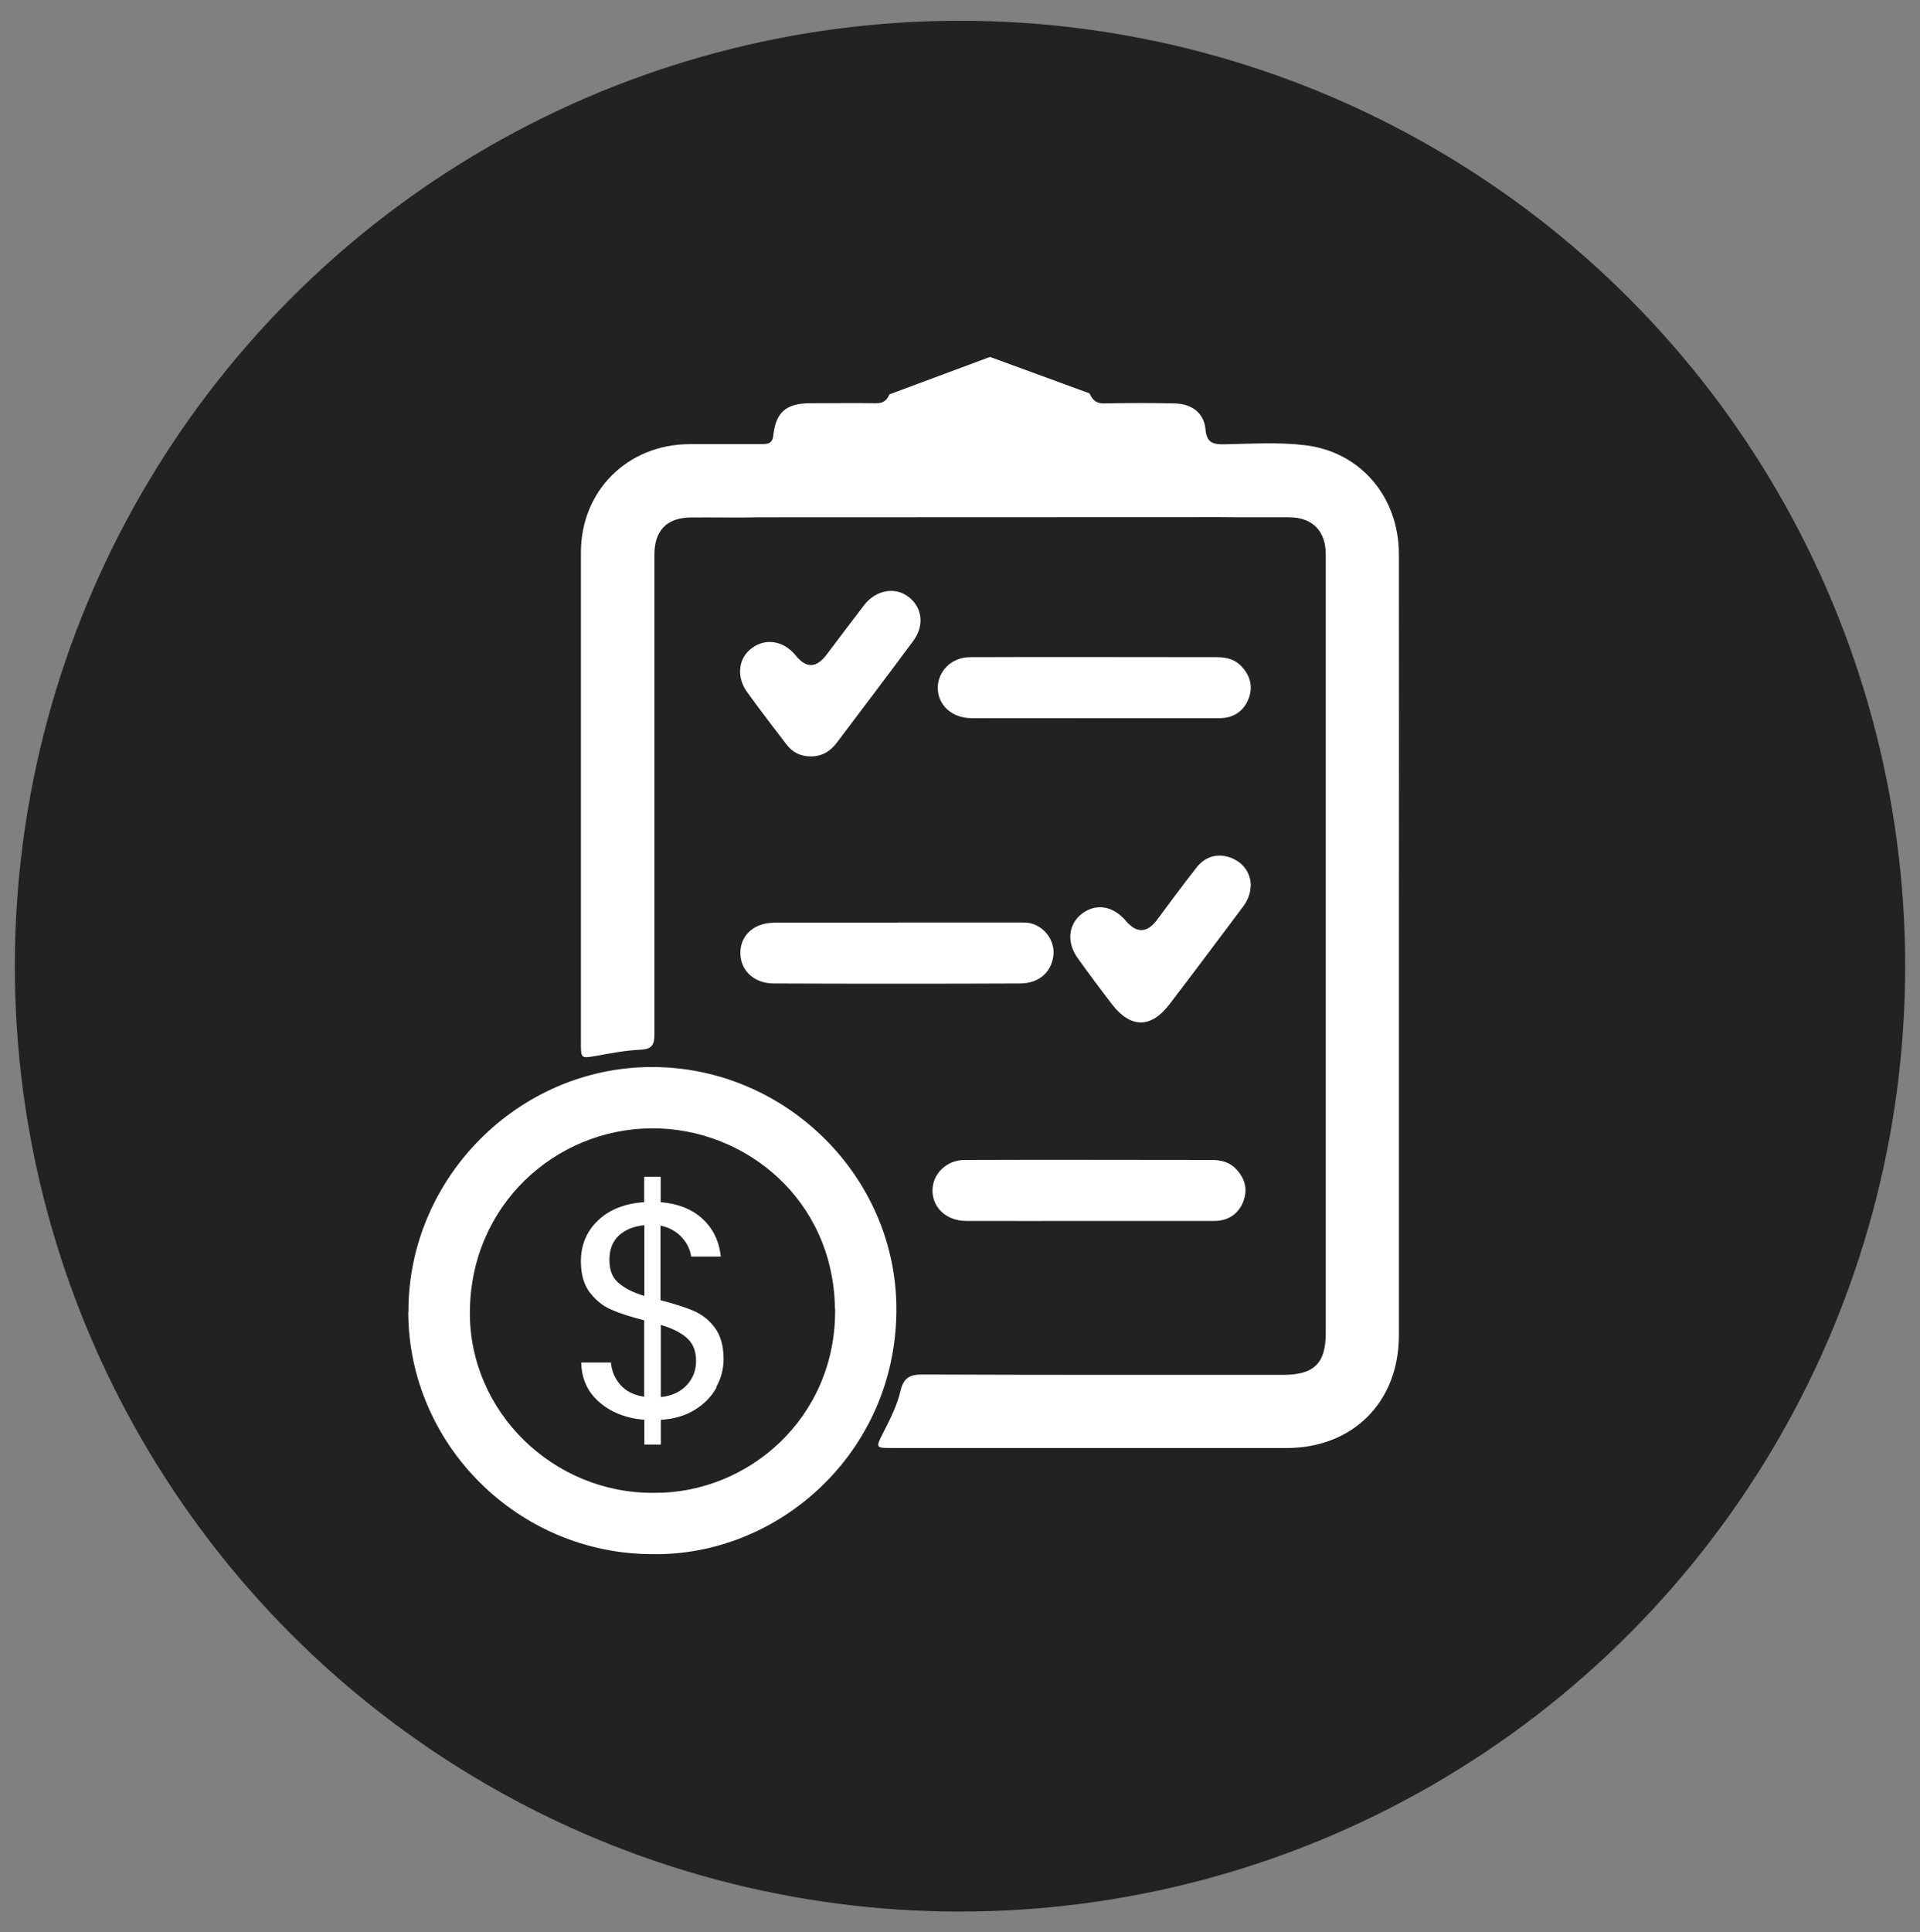
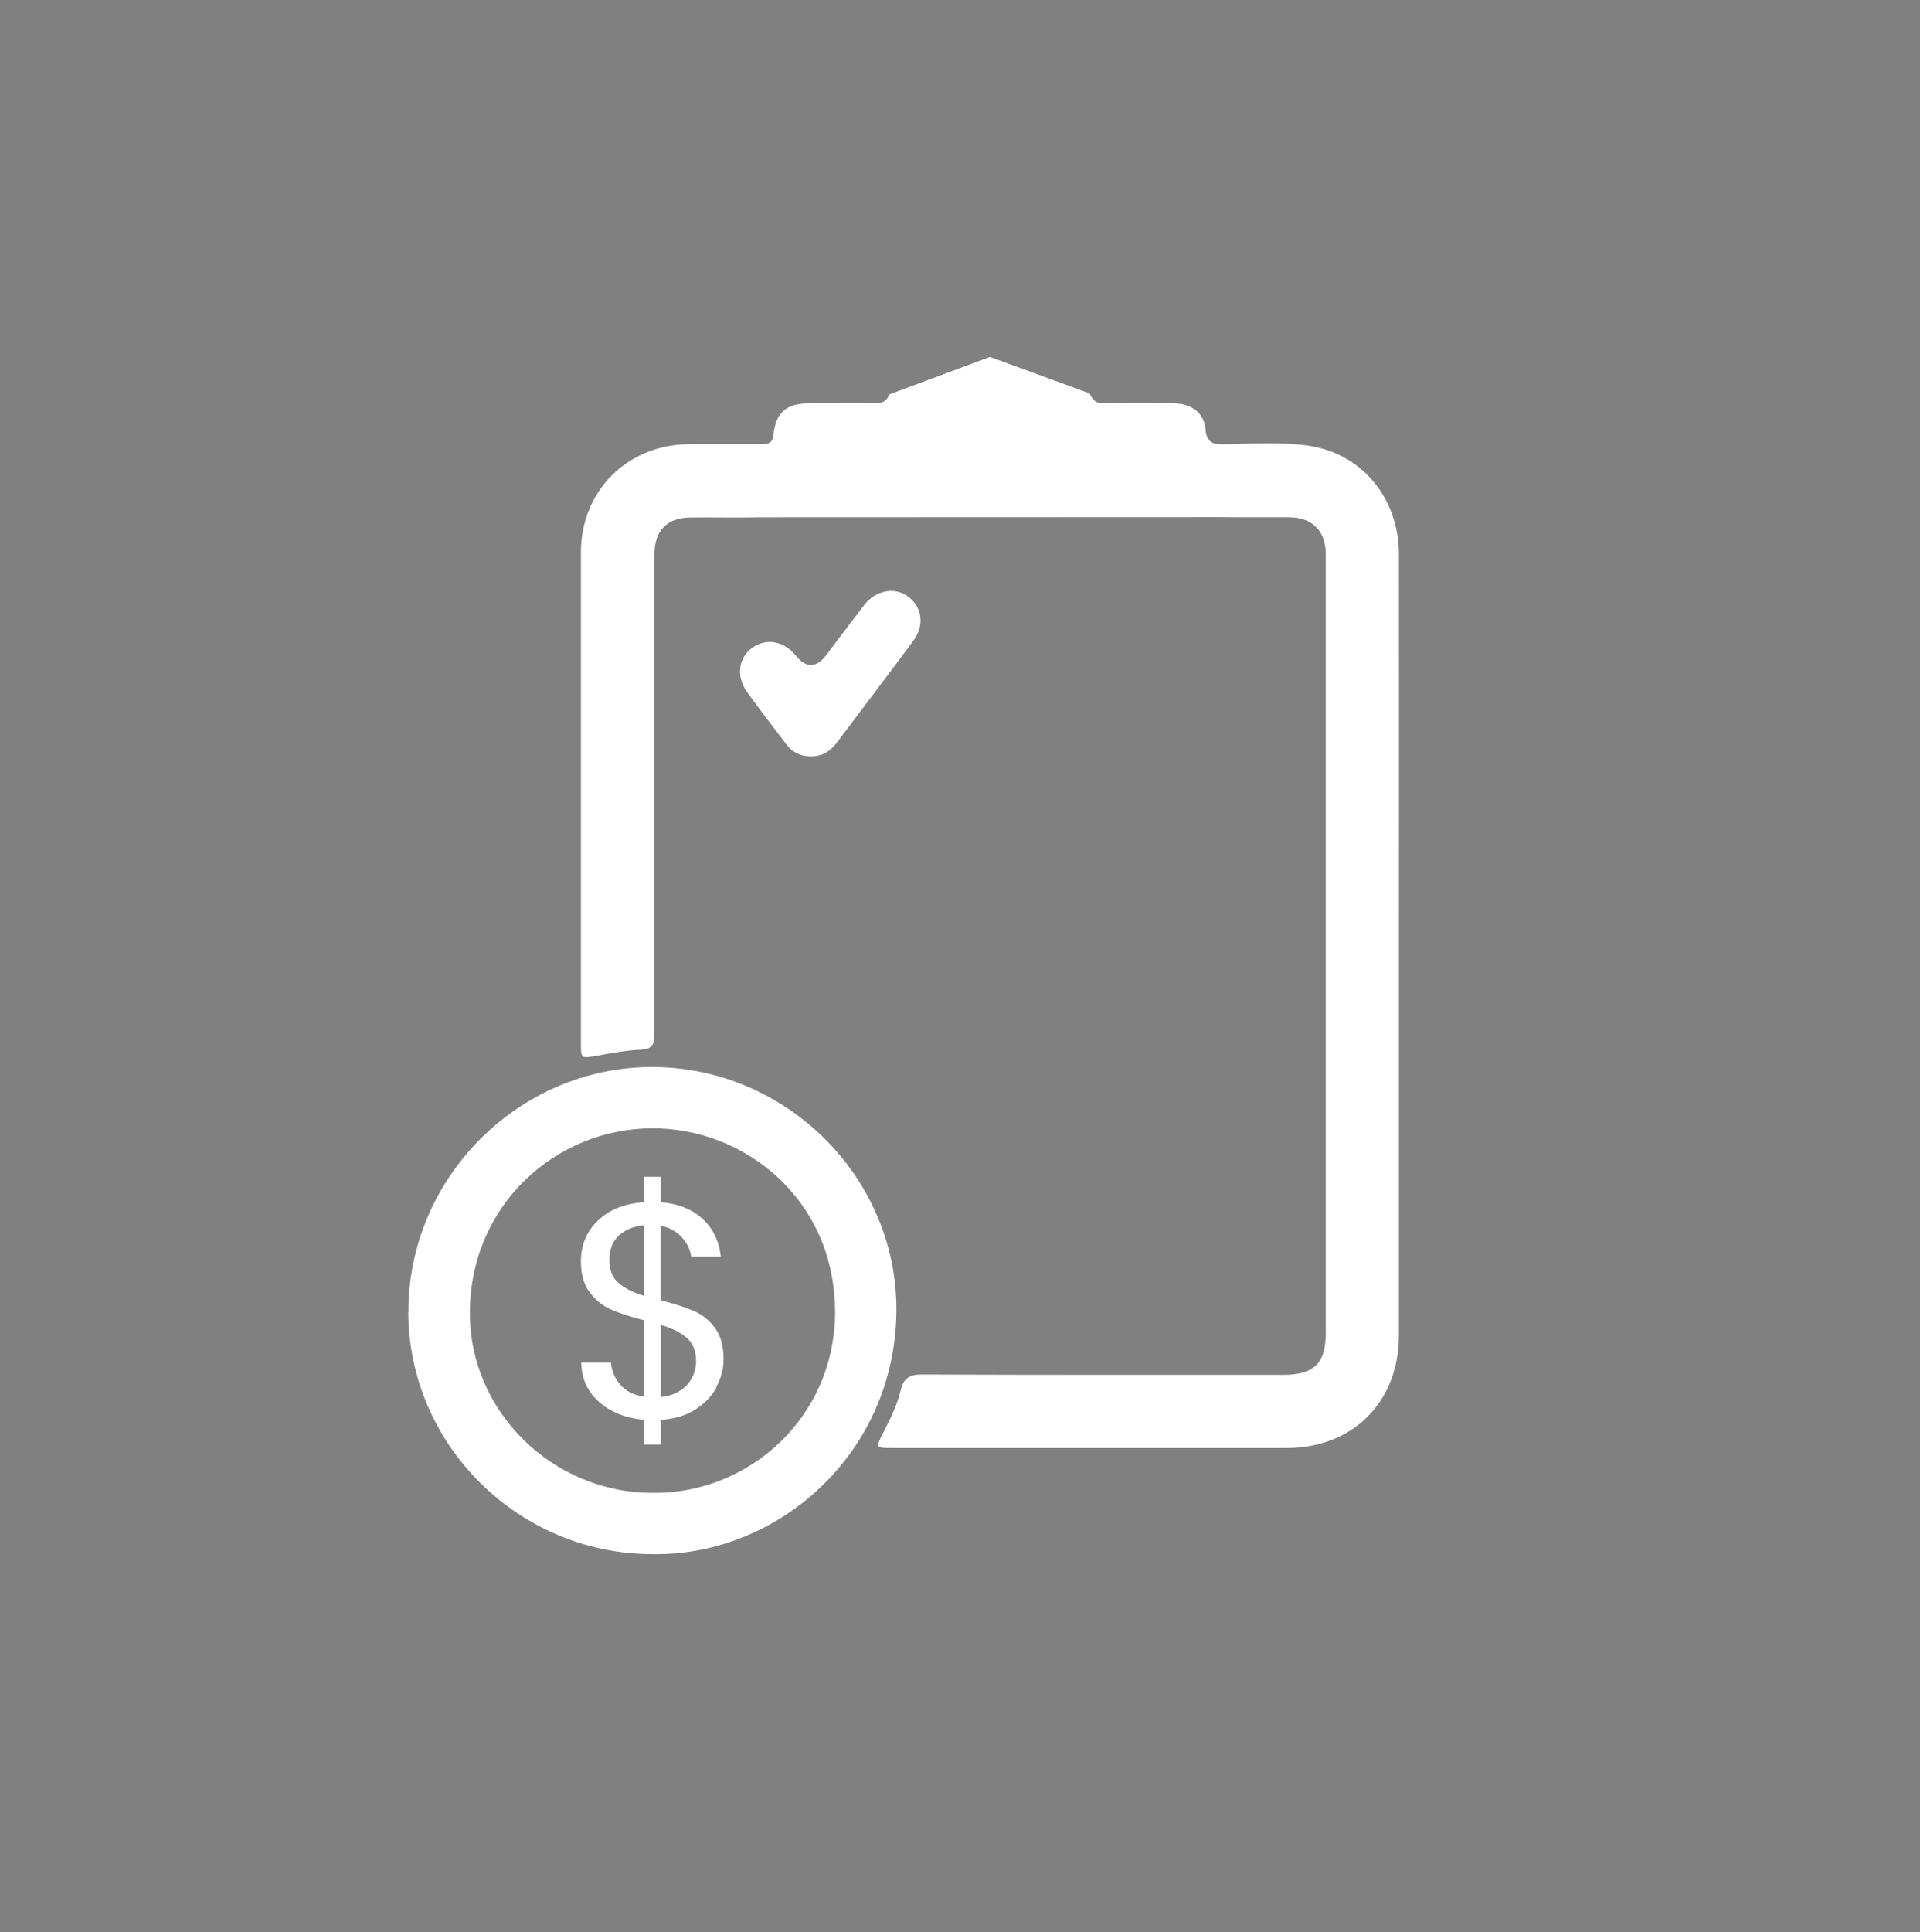
<svg xmlns="http://www.w3.org/2000/svg" id="Layer_1" viewBox="0 0 116.54 117.26">
  <rect x="0" y="0" width="116.54" height="117.26" fill="#808080" stroke="none" />
  <defs>
    <style>.cls-1{fill:#fff;}.cls-2{fill:#222;}</style>
  </defs>
-   <circle class="cls-2" cx="58.27" cy="58.63" r="57.37" />
  <path class="cls-1" d="M24.79,79.61c-.02-8.11,6.67-14.85,14.77-14.86,8.13-.01,14.89,6.67,14.85,14.77-.04,8.62-7.14,14.91-14.8,14.79-8.13,0-14.81-6.62-14.83-14.7Zm25.89-.19c-.09-6.67-5.5-10.99-11.14-10.95-5.82,.04-10.99,4.65-11.02,11.16-.03,6.04,5.05,10.99,11.13,10.96,5.73,.07,11.12-4.54,11.04-11.18Z" />
  <path class="cls-1" d="M46.18,31.39c-1.41,.03-2.82,0-4.23,.01-1.47,.01-2.23,.78-2.23,2.27,0,4.96,0,9.92,0,14.88,0,4.74,0,9.48,0,14.22,0,.63-.15,.9-.85,.93-.89,.04-1.78,.21-2.67,.37-.93,.16-.94,.18-.94-.78,0-9.92,0-19.84,0-29.76,0-3.76,2.84-6.57,6.62-6.58,1.46,0,2.92,0,4.38,0,.38,0,.63-.06,.68-.54,.16-1.41,.78-1.93,2.22-1.94,1.34,0,2.67-.02,4.01,0,.42,0,.64-.14,.82-.54l6.1-2.27,6.04,2.21c.2,.45,.44,.62,.93,.61,1.41-.03,2.82-.03,4.23,0,1.04,.02,1.79,.57,1.88,1.57,.08,.87,.5,.92,1.19,.91,1.63-.03,3.28-.14,4.88,.06,3.37,.41,5.67,3.17,5.67,6.61,.01,7.93,0,15.85,0,23.78,0,7.88,0,15.75,0,23.63,0,4.05-2.81,6.84-6.84,6.83-2.65,0-5.3,0-7.95,0-5.32,0-10.65,0-15.97,0-1.01,0-1.01-.01-.53-.95,.42-.82,.84-1.65,1.05-2.56,.17-.71,.53-.95,1.27-.95,7.32,.03,14.64,.02,21.96,.02,1.86,0,2.57-.7,2.57-2.53,0-11.99,0-23.97,0-35.96,0-3.77,0-7.54,0-11.31,0-1.41-.81-2.23-2.21-2.24-1.41-.01-2.82,.01-4.23-.01" />
-   <path class="cls-1" d="M54.46,55.99c-2.48,0-4.95,0-7.43,0-1.22,0-2.05,.71-2.09,1.76-.04,1.08,.78,1.93,2.02,1.93,4.98,.02,9.96,.02,14.94,0,1.13,0,1.87-.64,2.03-1.62,.13-.82-.37-1.66-1.17-1.97-.31-.12-.62-.11-.93-.11-2.45,0-4.91,0-7.36,0Z" />
-   <path class="cls-1" d="M66.45,43.58c2.53,0,5.06,0,7.59,0,.85,0,1.48-.46,1.75-1.19,.28-.74,.09-1.39-.43-1.95-.39-.42-.91-.56-1.46-.56-5.01,0-10.02-.02-15.02,0-1.13,0-1.96,.86-1.96,1.86,0,1.04,.85,1.83,2.03,1.84,2.5,.01,5.01,0,7.51,0Z" />
  <path class="cls-1" d="M49.19,45.9c-.6,0-1.09-.25-1.45-.72-.81-1.06-1.63-2.12-2.41-3.21-.66-.94-.5-2.07,.33-2.66,.85-.61,1.92-.42,2.65,.48q.94,1.16,1.86-.06c.76-1.01,1.52-2.02,2.29-3.02,.69-.89,1.82-1.11,2.63-.53,.88,.63,1.05,1.75,.35,2.7-1.53,2.07-3.09,4.12-4.64,6.18-.4,.53-.92,.86-1.62,.84Z" />
-   <path class="cls-1" d="M75.91,53.81c-.02,.45-.19,.85-.46,1.21-1.49,1.98-2.97,3.97-4.48,5.94-1.11,1.45-2.34,1.44-3.46,0-.71-.92-1.41-1.86-2.09-2.81-.7-.97-.58-2.08,.27-2.72,.85-.63,1.87-.46,2.64,.44q.98,1.16,1.89-.04c.8-1.07,1.59-2.15,2.42-3.2,.54-.69,1.33-.87,2.09-.57,.76,.3,1.21,.95,1.19,1.75Z" />
-   <path class="cls-1" d="M66.13,74.09c2.53,0,5.06,0,7.59,0,.85,0,1.48-.46,1.75-1.19,.28-.74,.09-1.39-.43-1.95-.39-.42-.91-.56-1.46-.56-5.01,0-10.02-.02-15.02,0-1.13,0-1.96,.86-1.96,1.86,0,1.04,.85,1.83,2.03,1.84,2.5,.01,5.01,0,7.51,0Z" />
  <path class="cls-1" d="M43.49,84.2c-.3,.54-.73,.99-1.31,1.35-.58,.36-1.27,.56-2.07,.61v1.5h-1v-1.5c-1.13-.1-2.04-.46-2.75-1.09-.71-.62-1.06-1.42-1.08-2.39h1.8c.05,.52,.24,.97,.58,1.36s.82,.62,1.44,.72v-4.64c-.83-.21-1.5-.43-2-.65-.51-.22-.94-.57-1.3-1.04-.36-.47-.54-1.1-.54-1.89,0-1,.35-1.83,1.05-2.49,.7-.66,1.63-1.02,2.79-1.1v-1.54h1v1.54c1.05,.09,1.9,.42,2.54,1.01,.64,.59,1.01,1.35,1.11,2.29h-1.8c-.06-.43-.25-.83-.58-1.18-.32-.35-.75-.58-1.28-.7v4.53c.82,.21,1.48,.42,2,.64,.51,.22,.95,.56,1.3,1.03,.35,.47,.53,1.11,.53,1.91,0,.59-.15,1.16-.45,1.7Zm-5.96-6.36c.36,.32,.88,.59,1.58,.8v-4.29c-.64,.06-1.16,.27-1.54,.62-.38,.35-.58,.84-.58,1.48s.18,1.07,.54,1.39Zm4.15,6.22c.38-.41,.57-.9,.57-1.47,0-.61-.19-1.07-.56-1.4-.37-.33-.9-.59-1.58-.79v4.38c.67-.07,1.19-.32,1.57-.72Z" />
</svg>